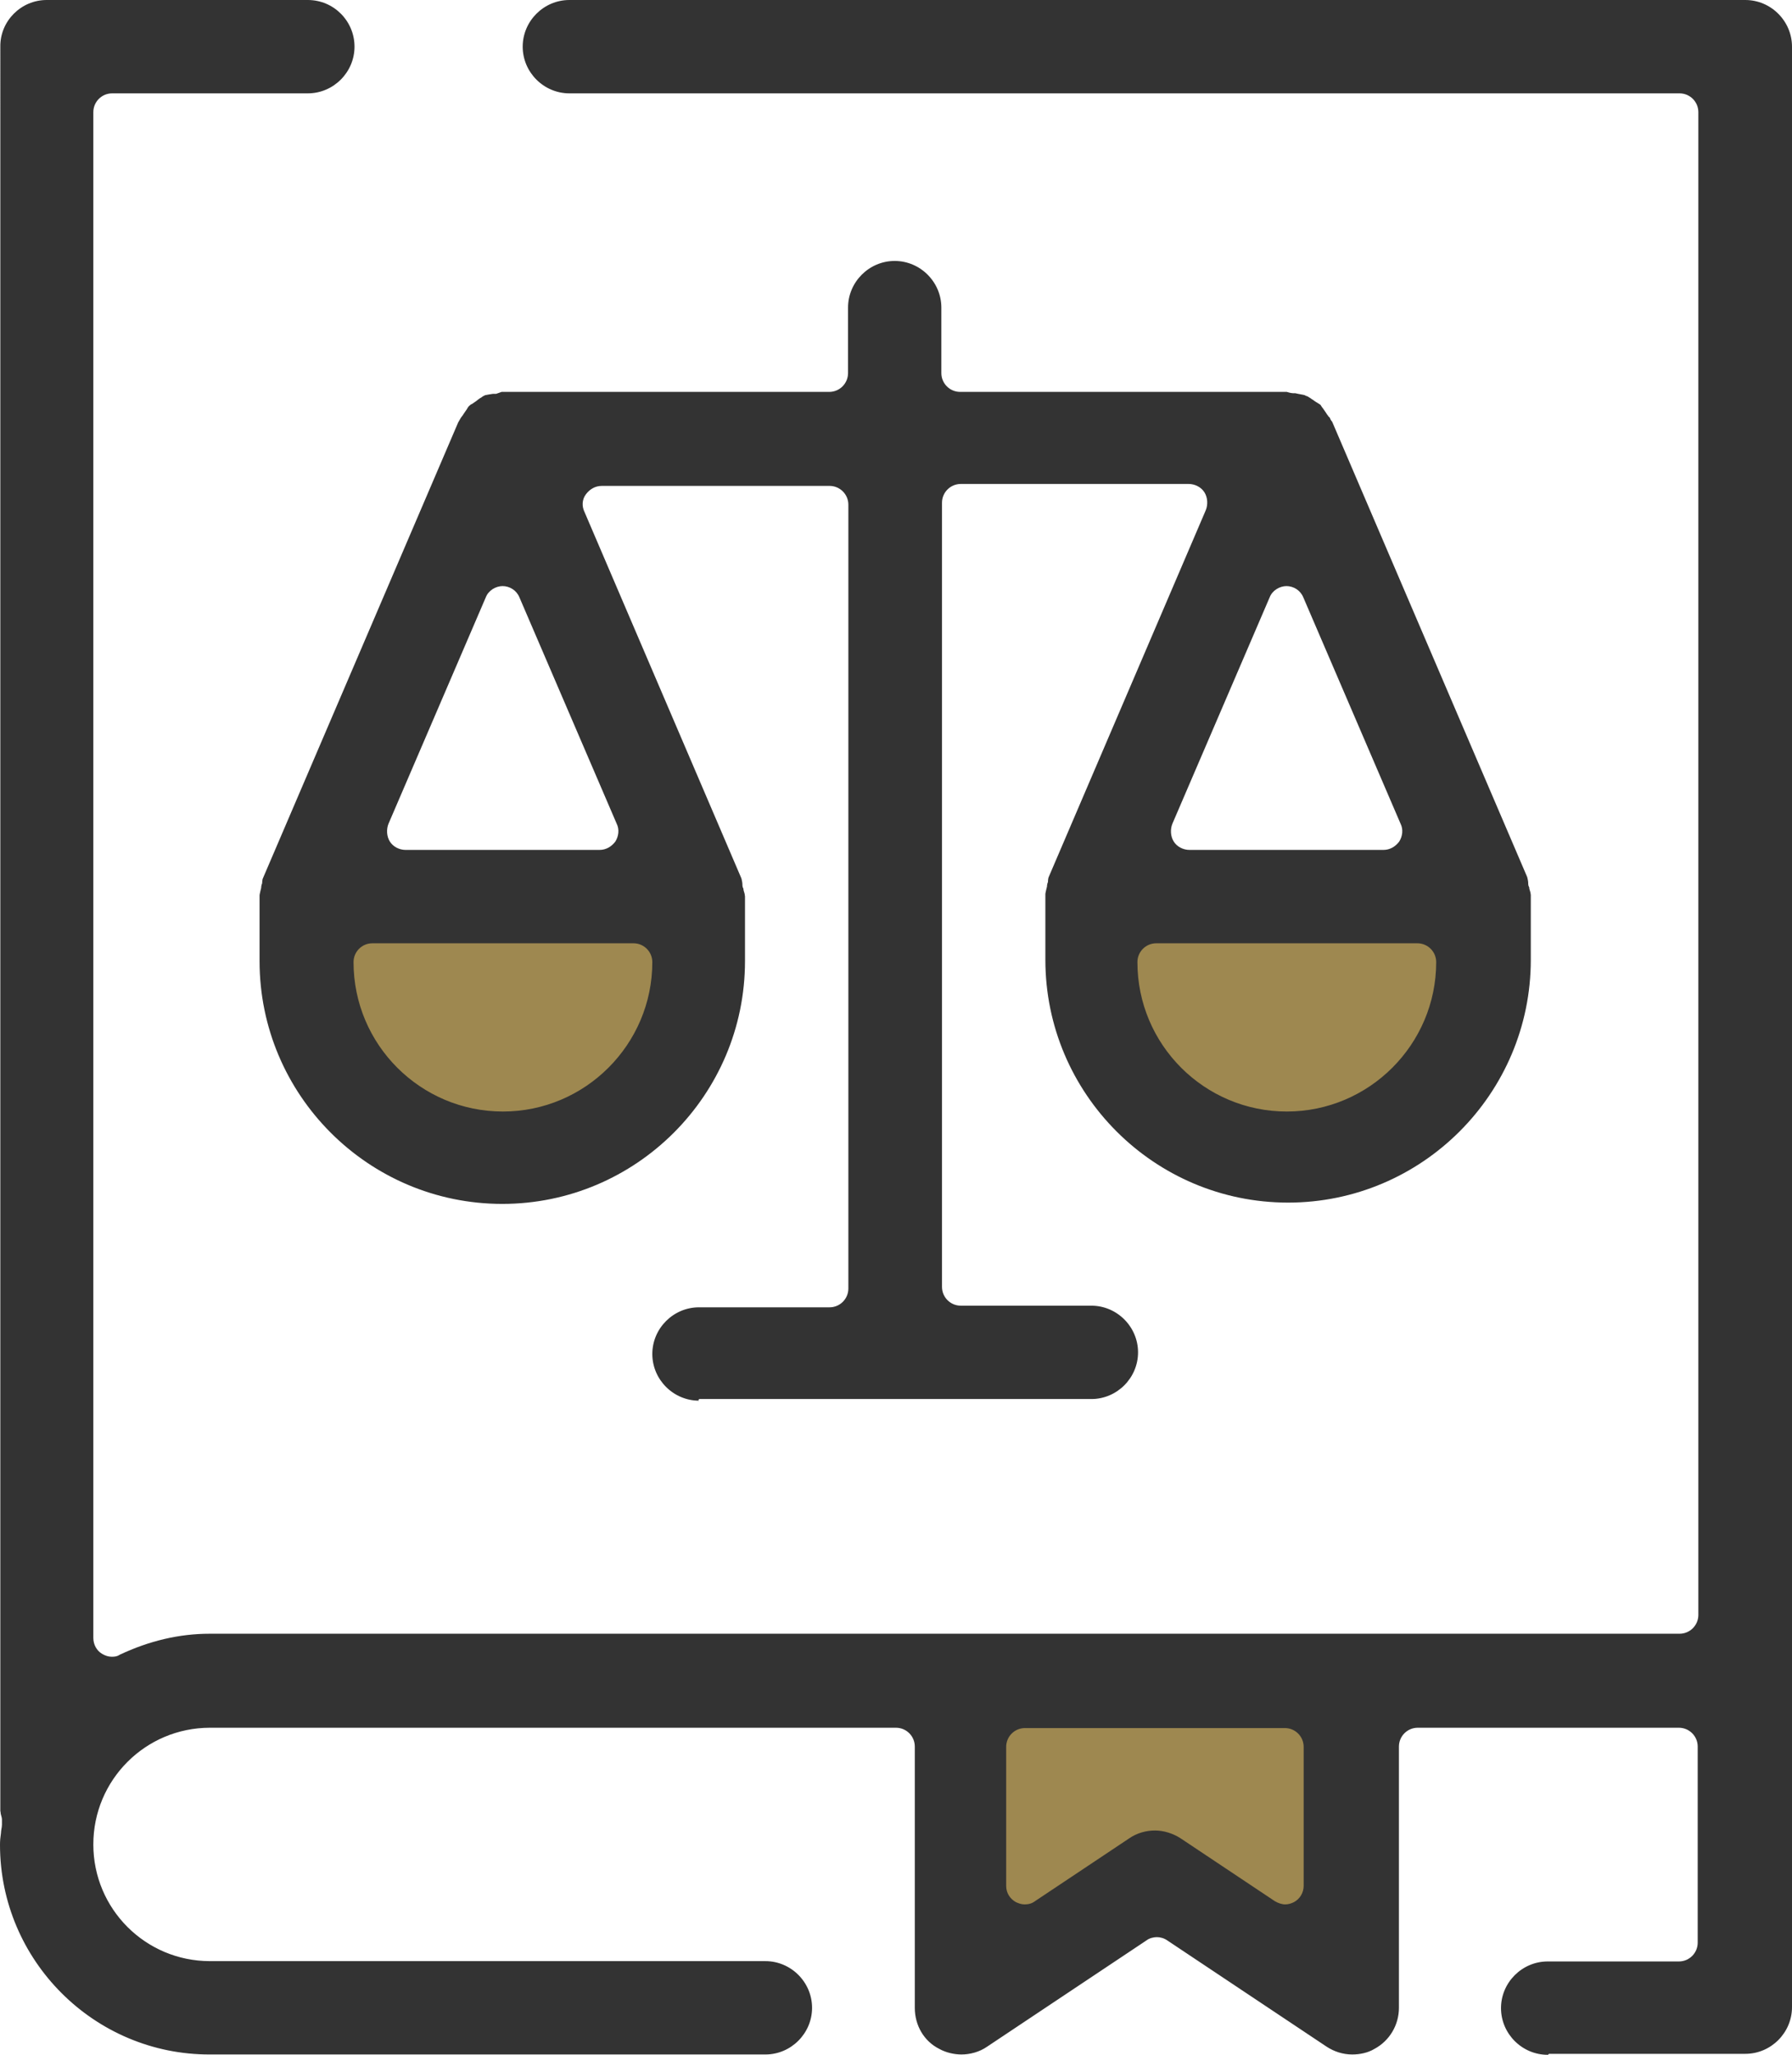
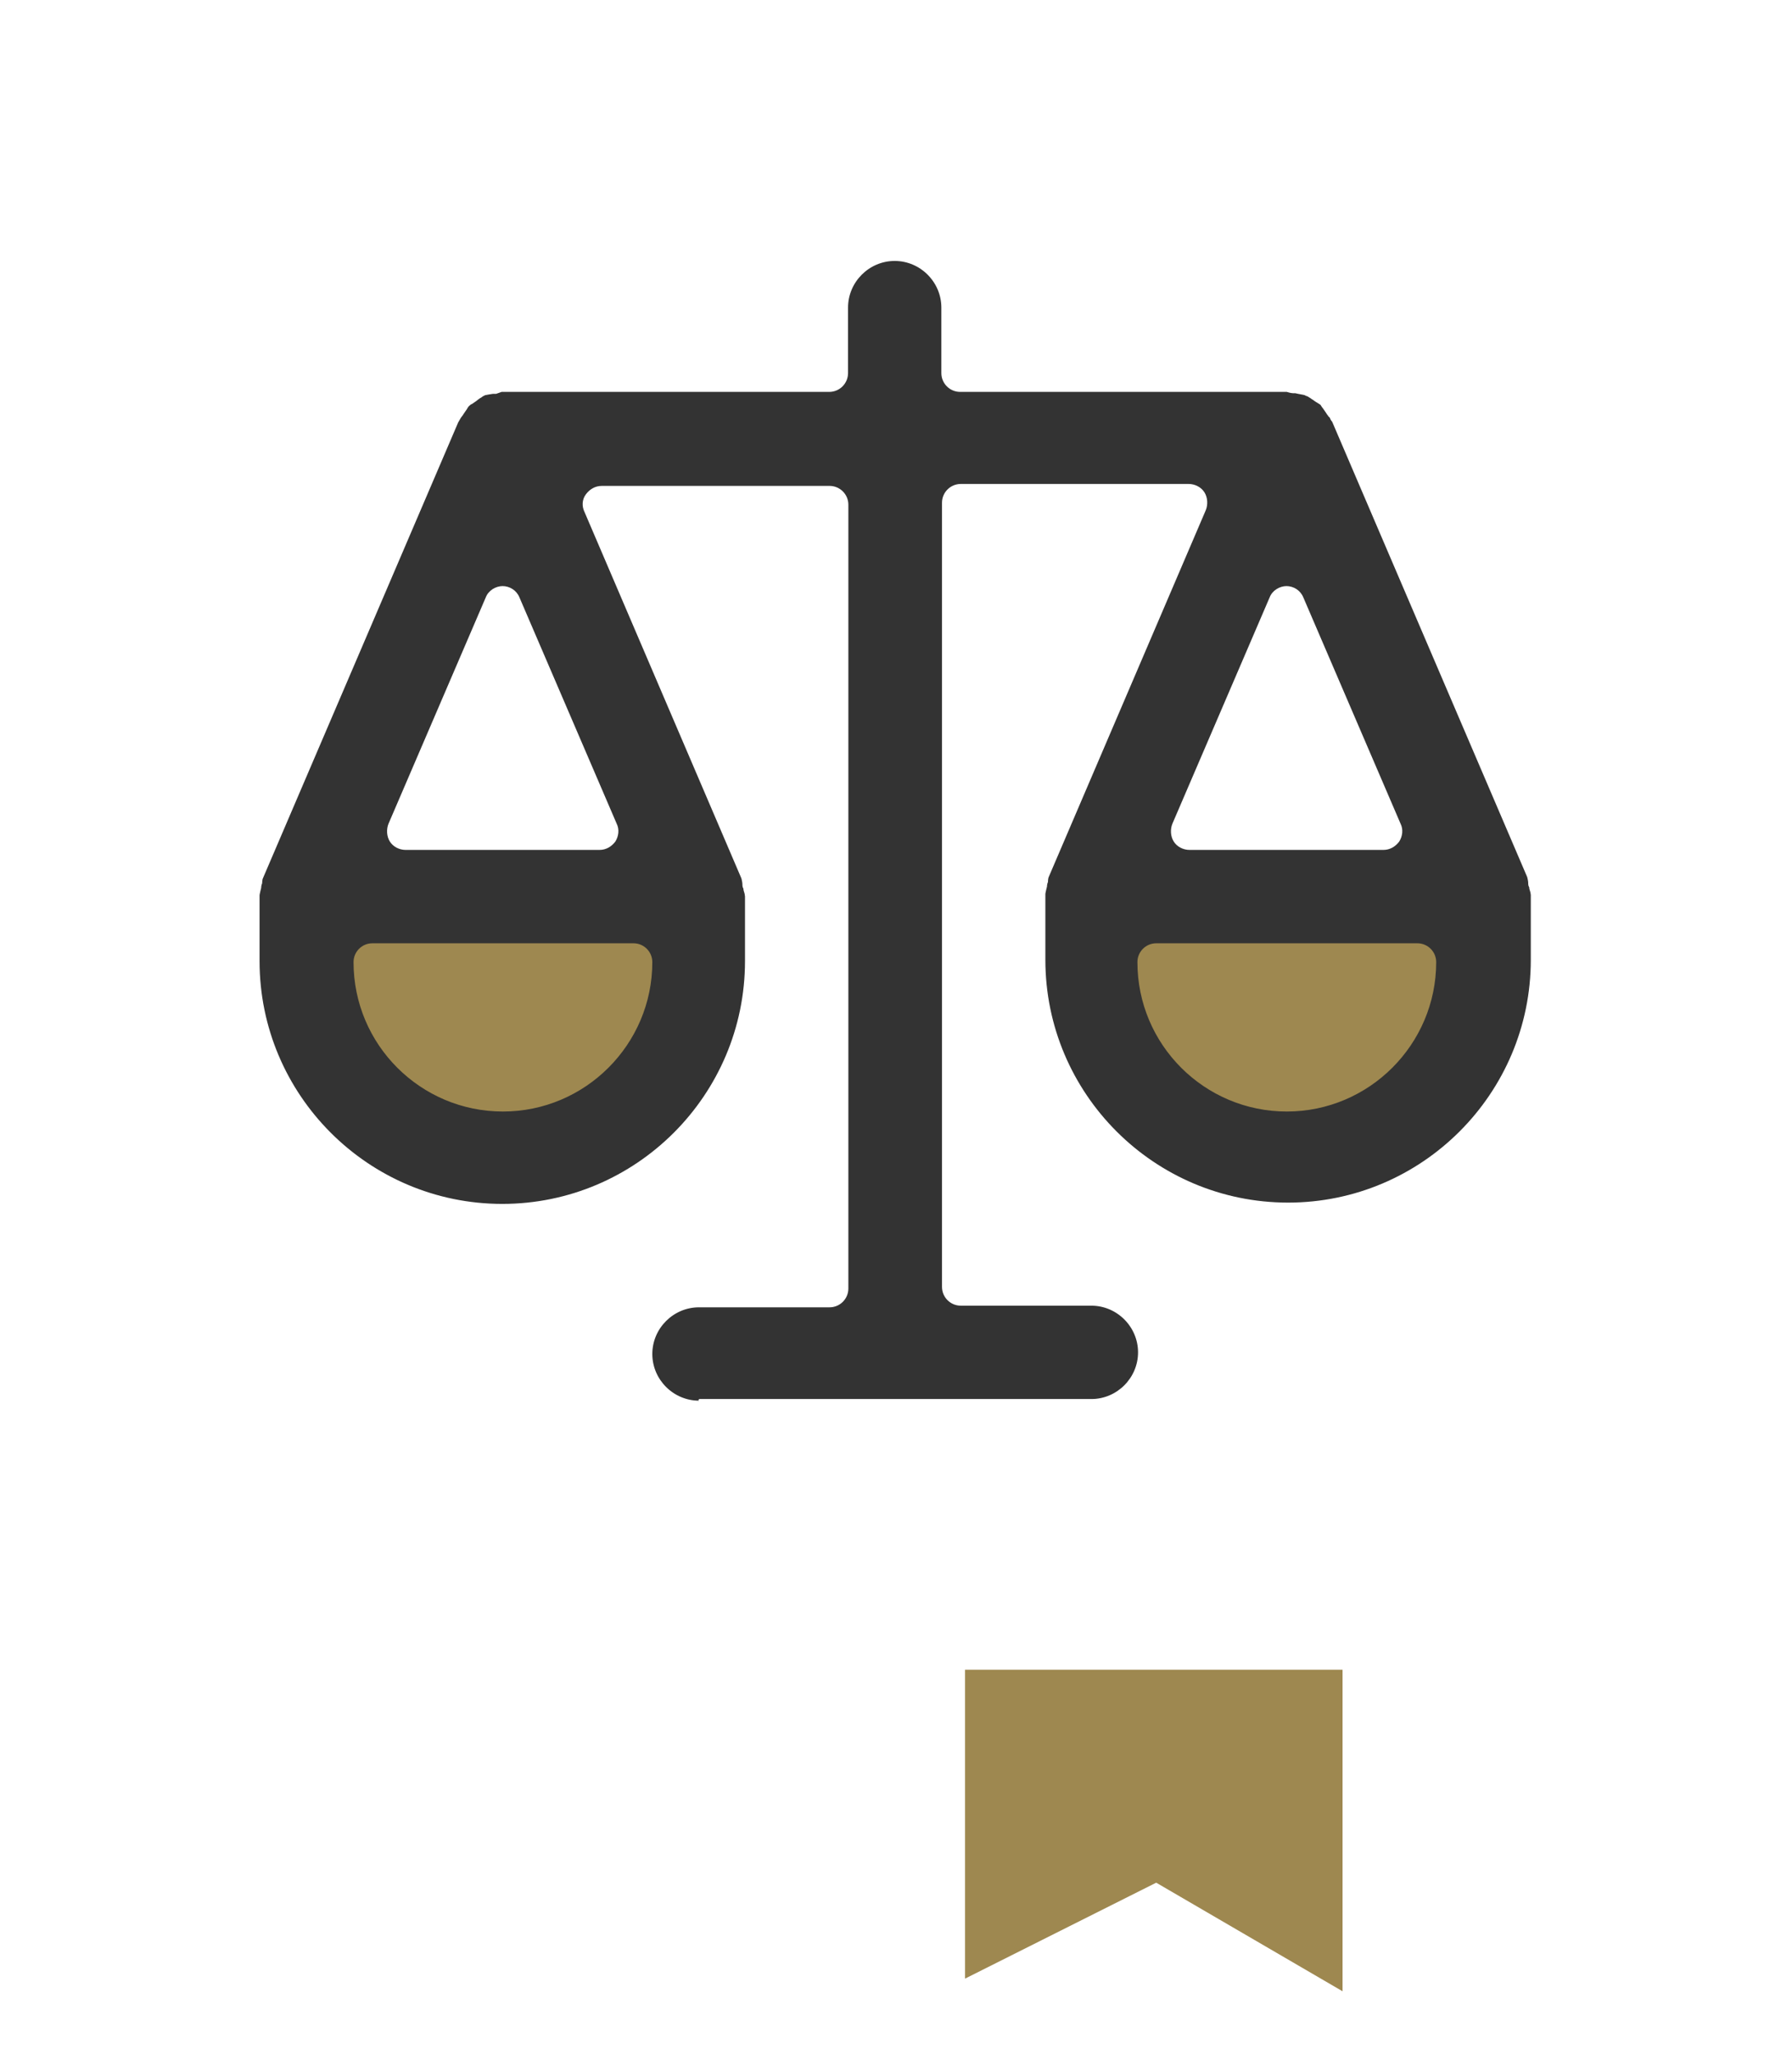
<svg xmlns="http://www.w3.org/2000/svg" id="_レイヤー_1" viewBox="0 0 55.3 63.39">
  <defs>
    <style>.cls-1{fill:#9e8850;}.cls-2{fill:#333;}</style>
  </defs>
  <path class="cls-1" d="m9.29,28.21c-.04.3-.09.59-.09.91,0,3.5,2.84,6.34,6.34,6.34s6.34-2.84,6.34-6.34c0-.3-.04-.6-.09-.91h-12.5Z" />
  <path class="cls-1" d="m33.48,28.21c-.04.3-.09.59-.09.91,0,3.5,2.84,6.34,6.34,6.34s6.34-2.84,6.34-6.34c0-.3-.04-.6-.09-.91h-12.5Z" />
  <polygon class="cls-1" points="29.78 51.51 29.78 61.04 35.68 58.08 41.43 61.43 41.43 51.51 29.78 51.51" />
-   <path class="cls-2" d="m47.76,63.39c-.79,0-1.44-.65-1.44-1.44s.65-1.44,1.44-1.44h4.05c.32,0,.58-.26.58-.58v-6.05c0-.32-.26-.58-.58-.58h-8.06c-.32,0-.58.26-.58.58v8.06c0,.53-.29,1.02-.76,1.27-.2.12-.45.17-.68.17-.29,0-.56-.09-.79-.24l-4.92-3.28c-.1-.07-.22-.1-.32-.1s-.23.03-.32.1l-4.92,3.28c-.23.16-.52.24-.79.24-.23,0-.48-.06-.68-.17-.48-.24-.76-.73-.76-1.27v-8.06c0-.32-.26-.58-.58-.58H6.48c-1.99,0-3.6,1.61-3.6,3.6s1.61,3.6,3.6,3.6h17.14c.79,0,1.44.65,1.44,1.44s-.65,1.44-1.44,1.44H6.48C2.91,63.39,0,60.48,0,56.91c0-.12.01-.23.03-.36,0-.09.03-.17.03-.26v-.16c0-.06-.03-.13-.04-.19,0-.03,0-.04-.01-.07V1.44C0,.65.65,0,1.44,0h8.06C10.3,0,10.94.65,10.94,1.44s-.65,1.44-1.44,1.44H3.46c-.32,0-.58.26-.58.58v47.07c0,.2.1.39.27.49.1.06.2.09.3.09.09,0,.17-.01.24-.06.91-.43,1.84-.65,2.78-.65h45.36c.32,0,.58-.26.58-.58V3.46c0-.32-.26-.58-.58-.58H17.57c-.79,0-1.44-.65-1.44-1.44s.65-1.44,1.44-1.44h36.29c.79,0,1.44.65,1.44,1.44v60.48c0,.79-.65,1.44-1.44,1.44h-6.06l-.03.03Zm-16.13-10.08c-.32,0-.58.26-.58.58v4.29c0,.22.12.4.3.5.09.04.17.07.27.07.12,0,.23-.03.32-.1l2.91-1.94c.23-.16.52-.24.79-.24s.56.09.79.24l2.91,1.94c.1.06.22.1.32.1s.19-.03.27-.07c.19-.1.3-.3.3-.5v-4.29c0-.32-.26-.58-.58-.58h-8.06.03Z" />
  <path class="cls-2" d="m21.57,43.21c-.79,0-1.44-.65-1.44-1.44s.65-1.44,1.44-1.44h4.03c.32,0,.58-.26.58-.58V15.57c0-.32-.26-.58-.58-.58h-7.03c-.2,0-.37.1-.49.26s-.13.37-.04.55l4.84,11.3h0s.03.12.03.17c0,.04,0,.1.03.14,0,.06.03.12.04.17,0,.03.01.06.01.07v2c0,4.13-3.36,7.49-7.49,7.49s-7.49-3.36-7.49-7.49v-2.02s0-.04.01-.07c.01-.06.03-.12.04-.17,0-.04.01-.1.03-.14,0-.06.01-.14.03-.17l6.02-14.05s.04-.07.07-.12c0-.01.03-.04.04-.06.03-.03.04-.06.07-.1l.09-.13s.03-.06.06-.09c.04-.04.07-.06.1-.07.04-.03.09-.06.13-.09.04-.03.07-.06.12-.09.03-.01.06-.04.09-.06.03,0,.04-.03.07-.03.06-.01.14-.03.23-.04h.1s.12-.04.17-.06h10.11c.32,0,.58-.26.58-.58v-2.02c0-.79.65-1.44,1.44-1.44s1.44.65,1.44,1.44v2.02c0,.32.26.58.58.58h10.08s.12.04.19.04h.07c.12.03.22.04.29.06.01,0,.04.03.07.03.01,0,.07.04.12.07.03.03.07.04.1.07.04.03.09.06.14.09.01,0,.04.03.06.04.03.04.04.07.07.1.03.04.06.09.09.13.03.04.04.07.07.1.01.03.04.04.06.07.01.04.04.09.07.12l6.02,14.05h0s.03.12.03.17c0,.04,0,.1.03.14,0,.06.03.12.04.17,0,.03.01.04.01.07v2c0,4.13-3.36,7.49-7.49,7.49s-7.49-3.36-7.49-7.49v-2.02s0-.04.01-.07c.01-.06.03-.12.04-.17,0-.04.01-.1.03-.14,0-.06.01-.14.03-.17l4.84-11.3c.07-.17.06-.39-.04-.55s-.29-.26-.49-.26h-7.03c-.32,0-.58.26-.58.58v24.19c0,.32.26.58.58.58h4.03c.79,0,1.44.65,1.44,1.44s-.65,1.44-1.44,1.44h-12.1l-.03.03Zm14.11-14.11c-.32,0-.58.26-.58.58,0,2.55,2.07,4.61,4.61,4.61s4.61-2.07,4.61-4.61c0-.32-.26-.58-.58-.58h-8.06Zm-24.19,0c-.32,0-.58.26-.58.58,0,2.55,2.07,4.61,4.61,4.61s4.61-2.07,4.61-4.61c0-.32-.26-.58-.58-.58h-8.06Zm28.22-11.02c-.23,0-.45.14-.53.35l-3,6.98c-.07.17-.06.39.04.55s.29.26.49.26h5.98c.2,0,.37-.1.49-.26.1-.16.13-.37.04-.55l-3-6.98c-.09-.22-.3-.35-.53-.35h.01Zm-24.19,0c-.23,0-.45.14-.53.35l-3,6.98c-.07.17-.06.39.04.55.1.16.29.26.49.26h5.98c.2,0,.37-.1.49-.26.1-.16.13-.37.04-.55l-3-6.98c-.09-.22-.3-.35-.53-.35h.01Z" />
</svg>